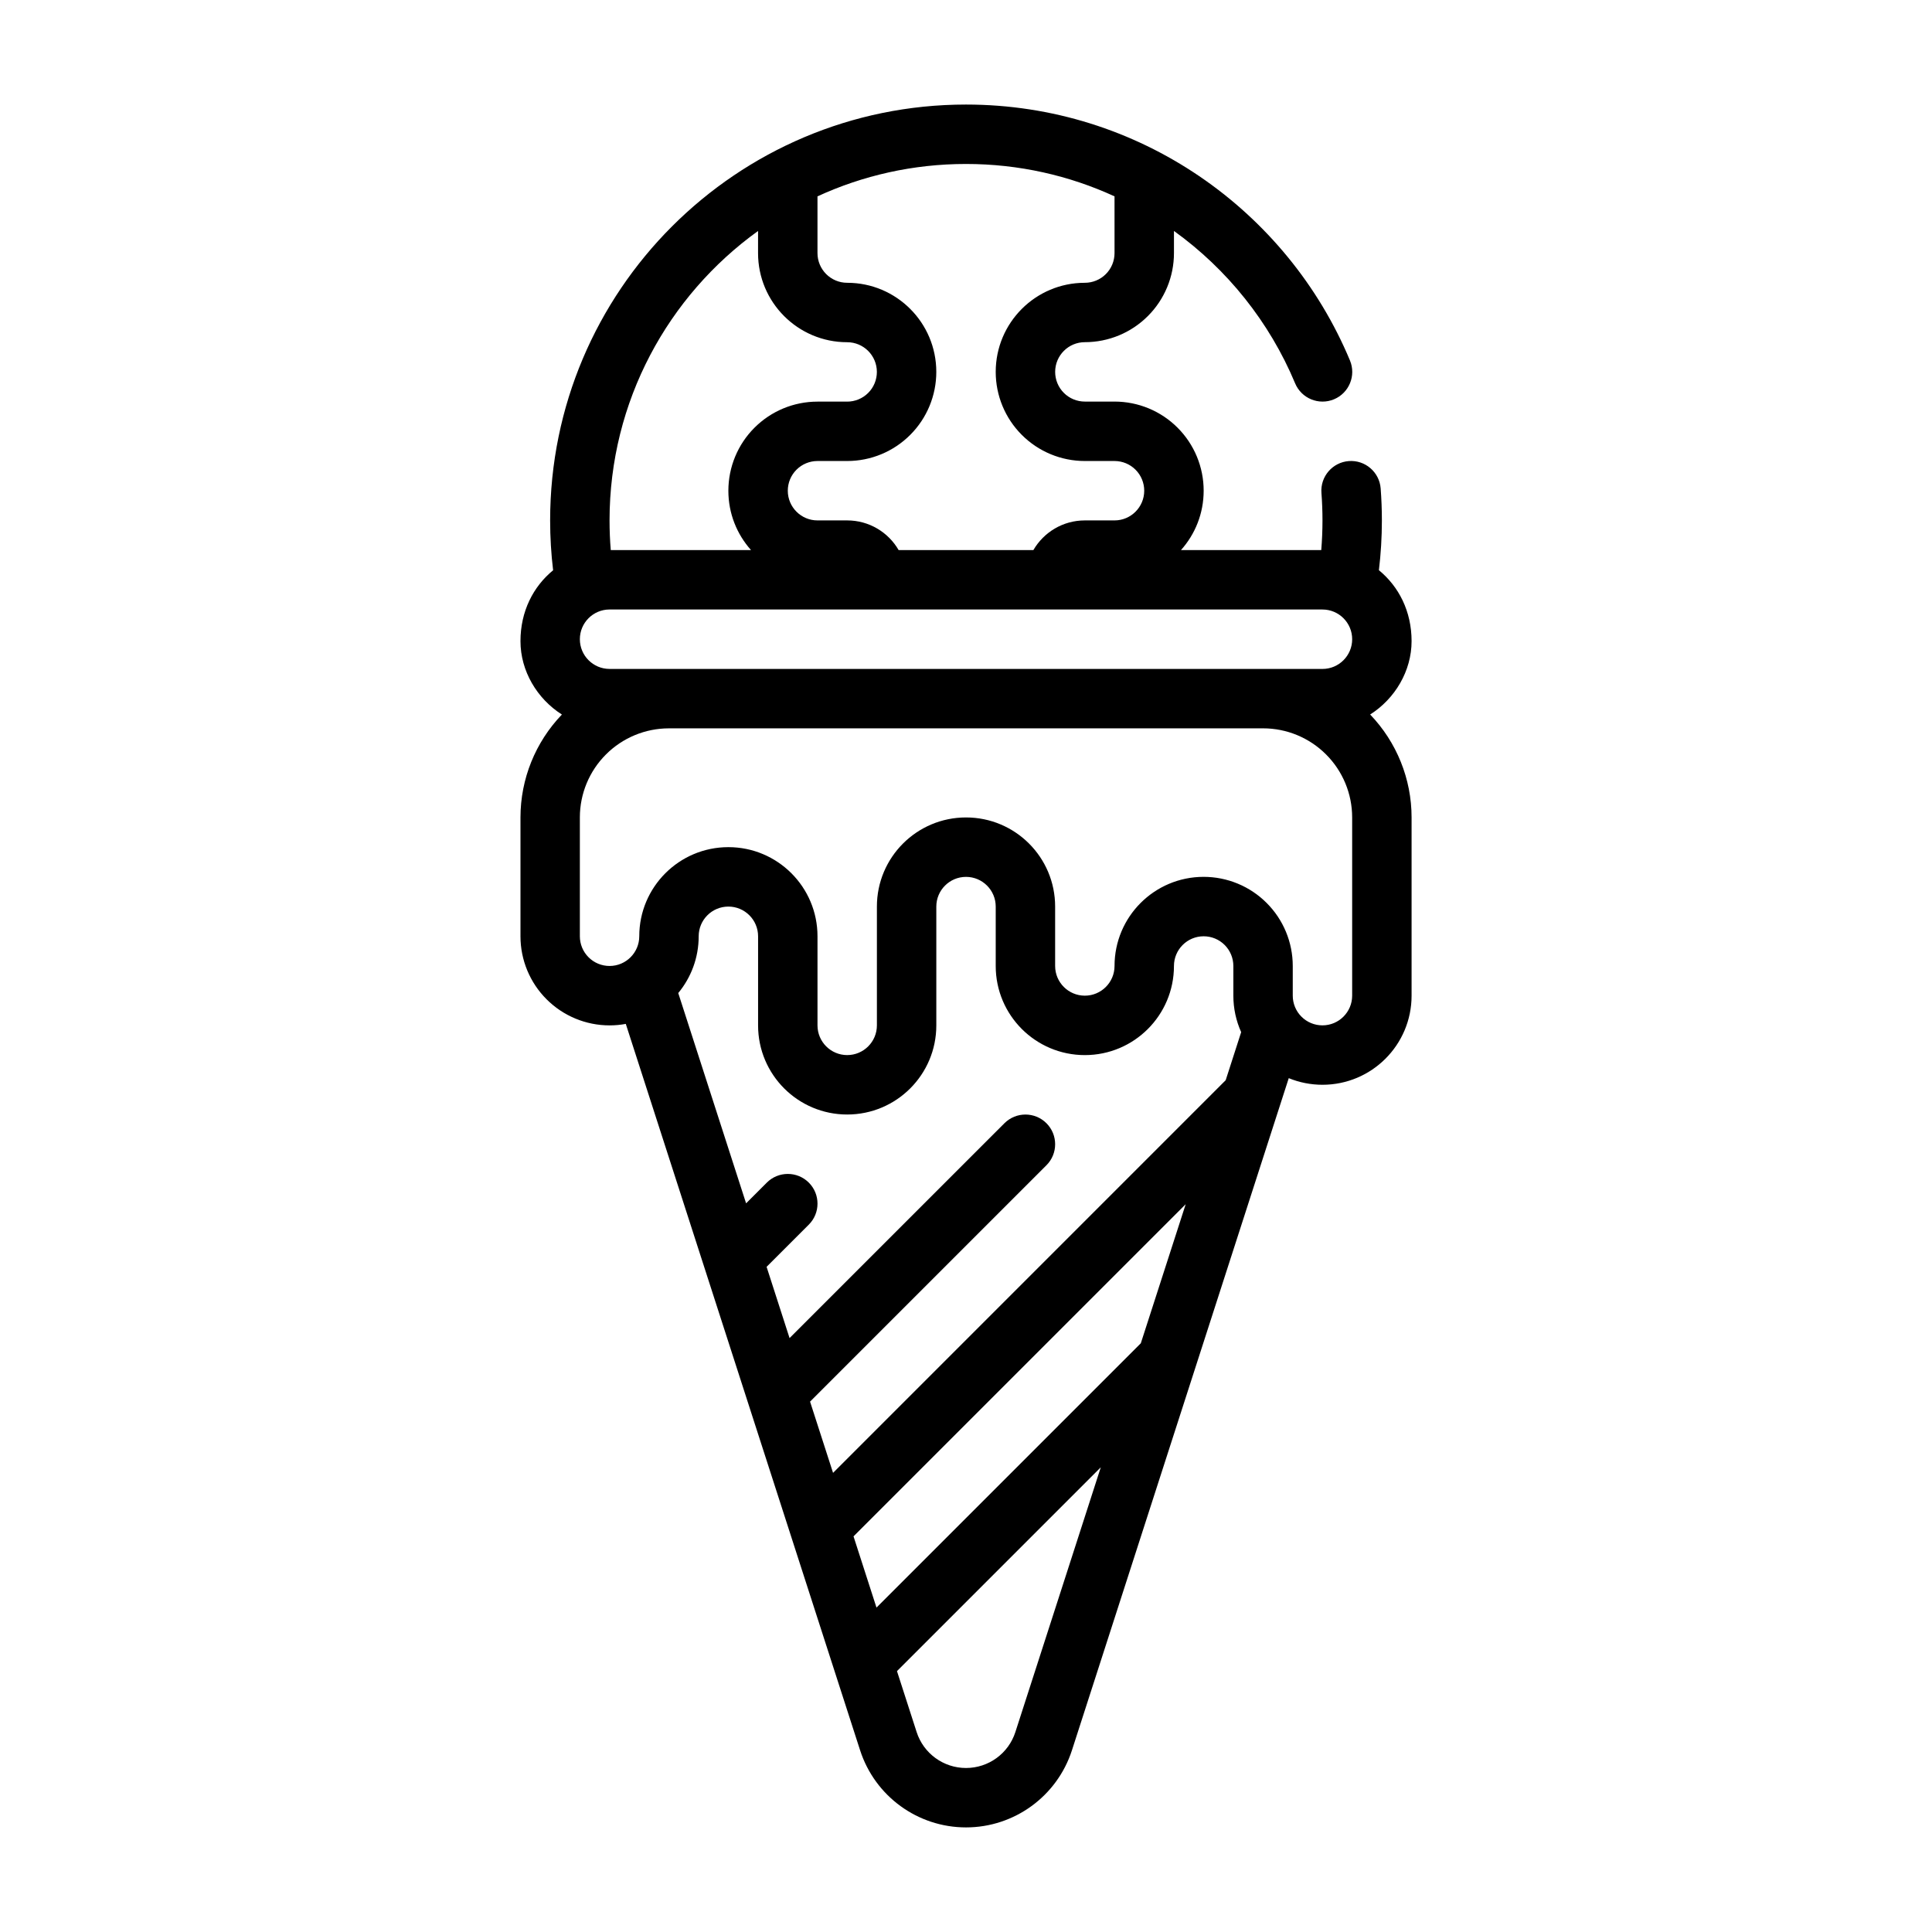
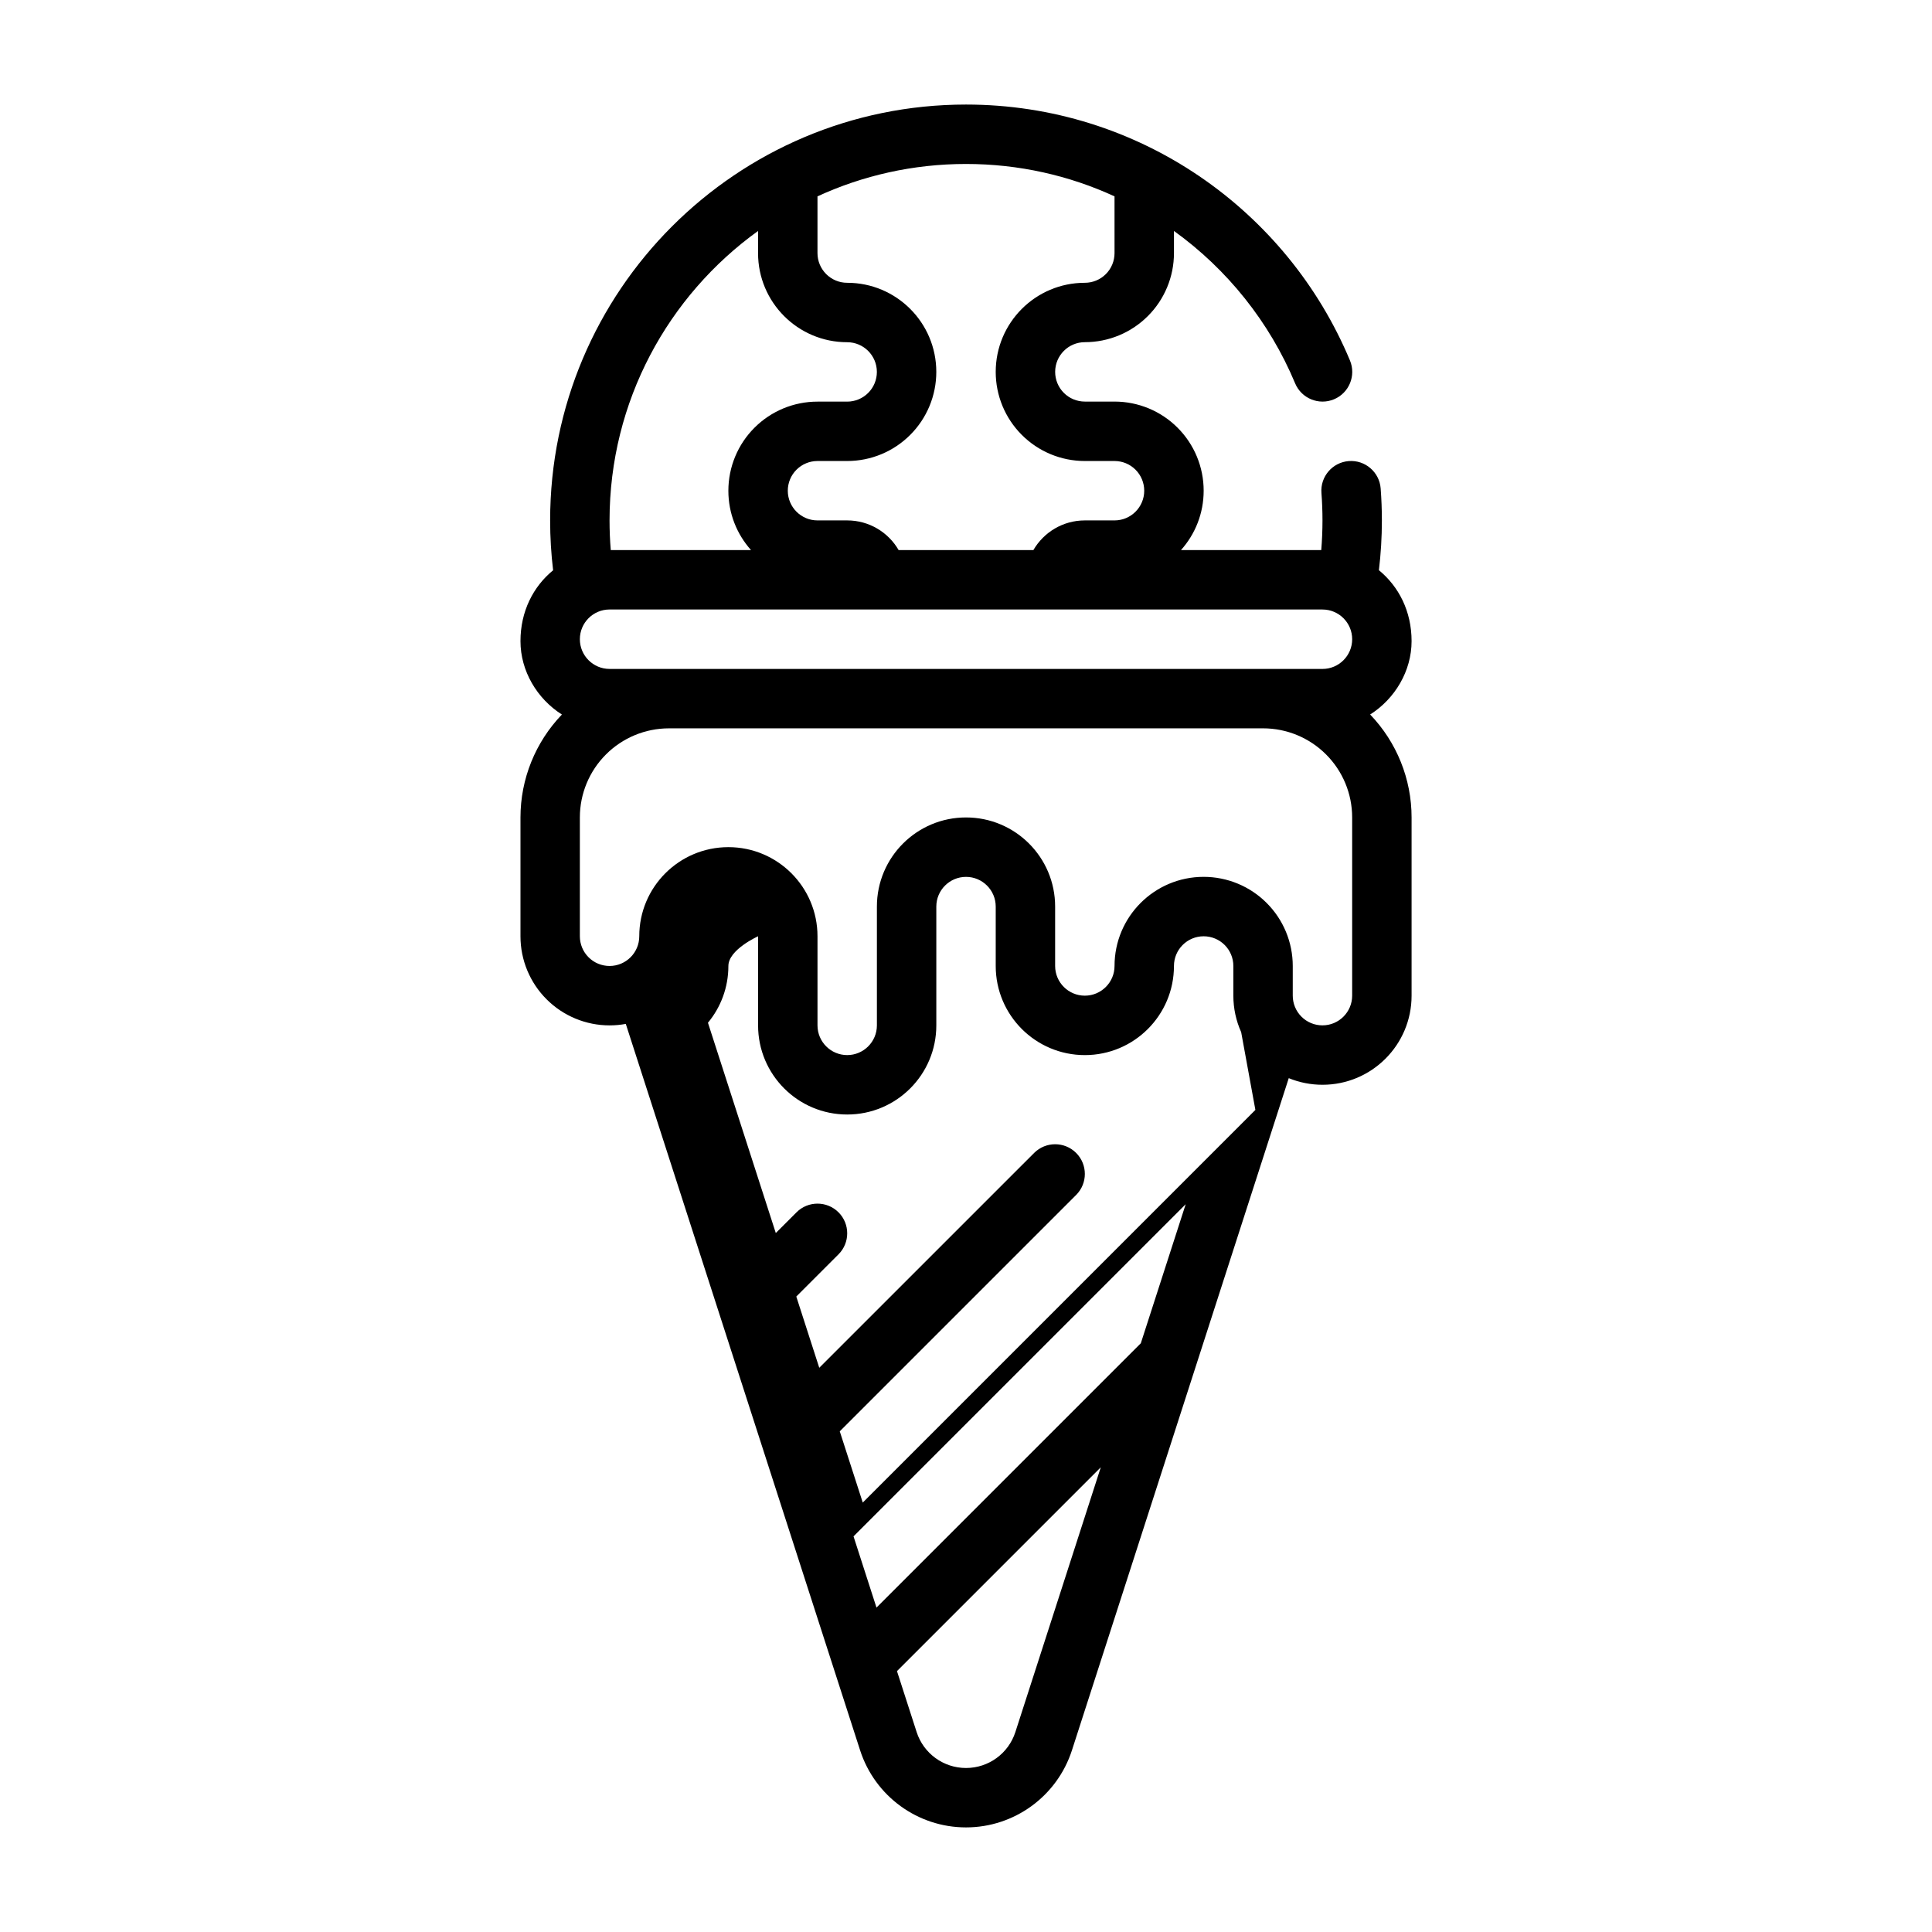
<svg xmlns="http://www.w3.org/2000/svg" fill="#000000" width="800px" height="800px" version="1.1" viewBox="144 144 512 512">
-   <path d="m290.58 295.12c-0.52-4.32-0.789-8.73-0.789-13.203 0-60.828 49.383-110.21 110.21-110.21 45.809 0 85.129 28.008 101.75 67.816 1.676 4.008-0.219 8.621-4.234 10.297-4.008 1.668-8.621-0.219-10.297-4.234-6.785-16.254-17.996-30.219-32.109-40.383v5.863c0 6.266-2.488 12.273-6.918 16.695-4.426 4.434-10.43 6.918-16.695 6.918-4.344 0-7.871 3.527-7.871 7.871 0 2.086 0.828 4.094 2.305 5.566 1.473 1.48 3.481 2.305 5.566 2.305h7.871c6.266 0 12.273 2.488 16.695 6.918 4.434 4.426 6.918 10.43 6.918 16.695 0 6.047-2.266 11.555-6.008 15.734h37.172c0.211-2.598 0.324-5.219 0.324-7.863 0-2.449-0.094-4.871-0.277-7.273-0.332-4.328 2.922-8.117 7.25-8.445 4.328-0.332 8.117 2.922 8.445 7.25 0.211 2.793 0.324 5.621 0.324 8.469 0 4.473-0.27 8.879-0.789 13.203 5.289 4.336 8.66 10.91 8.66 18.797s-4.383 15.258-10.98 19.445c7.039 7.328 10.98 17.098 10.98 27.277v47.23c0 13.043-10.57 23.617-23.617 23.617-3.094 0-6.125-0.605-8.934-1.754l-57.457 178.12c-3.938 12.18-15.273 20.438-28.07 20.438-12.801 0-24.137-8.258-28.07-20.438l-62.094-192.5c-1.395 0.262-2.824 0.395-4.297 0.395-6.266 0-12.273-2.488-16.695-6.918-4.434-4.426-6.918-10.43-6.918-16.695v-31.488c0-10.18 3.945-19.949 10.98-27.277-6.598-4.188-10.98-11.555-10.98-19.445 0-7.887 3.371-14.461 8.66-18.797zm145.14 237.73-54.012 54.012 5.211 16.152c1.828 5.676 7.117 9.523 13.082 9.523 5.969 0 11.258-3.848 13.082-9.523zm-65.527 18.301 6.086 18.879 70.047-70.047 11.895-36.855zm102.73-133.62c-1.355-3.012-2.07-6.301-2.07-9.664v-7.871c0-2.086-0.828-4.094-2.305-5.566-1.473-1.48-3.481-2.305-5.566-2.305-4.344 0-7.871 3.527-7.871 7.871 0 13.043-10.57 23.617-23.617 23.617-13.043 0-23.617-10.57-23.617-23.617v-15.742c0-4.344-3.527-7.871-7.871-7.871s-7.871 3.527-7.871 7.871v31.488c0 13.043-10.57 23.617-23.617 23.617-13.043 0-23.617-10.57-23.617-23.617v-23.617c0-4.344-3.527-7.871-7.871-7.871s-7.871 3.527-7.871 7.871c0 5.715-2.031 10.957-5.414 15.043l17.98 55.727 5.488-5.488c3.07-3.07 8.062-3.07 11.133 0 3.07 3.07 3.07 8.062 0 11.133l-11.188 11.188 6.086 18.879 56.945-56.938c3.07-3.07 8.062-3.07 11.133 0 3.07 3.07 3.07 8.062 0 11.133l-62.645 62.645 6.094 18.879 104.05-104.06zm-151.64-80.512c-6.266 0-12.273 2.488-16.695 6.918-4.434 4.426-6.918 10.43-6.918 16.695v31.488c0 2.086 0.828 4.094 2.305 5.566 1.473 1.48 3.481 2.305 5.566 2.305 4.344 0 7.871-3.527 7.871-7.871 0-13.043 10.57-23.617 23.617-23.617 13.043 0 23.617 10.57 23.617 23.617v23.617c0 4.344 3.527 7.871 7.871 7.871s7.871-3.527 7.871-7.871v-31.488c0-13.043 10.57-23.617 23.617-23.617 13.043 0 23.617 10.57 23.617 23.617v15.742c0 4.344 3.527 7.871 7.871 7.871s7.871-3.527 7.871-7.871c0-13.043 10.57-23.617 23.617-23.617 6.266 0 12.273 2.488 16.695 6.918 4.434 4.426 6.918 10.43 6.918 16.695v7.871c0 2.086 0.828 4.094 2.305 5.566 1.473 1.48 3.481 2.305 5.566 2.305 4.344 0 7.871-3.527 7.871-7.871v-47.23c0-6.266-2.488-12.273-6.918-16.695-4.426-4.434-10.43-6.918-16.695-6.918zm-15.742-15.742h188.93c4.344 0 7.871-3.527 7.871-7.875s-3.527-7.875-7.871-7.875l-188.93-0.004c-4.344 0-7.871 3.527-7.871 7.875 0 4.348 3.527 7.875 7.871 7.875zm133.82-125.24c-11.988-5.512-25.316-8.582-39.359-8.582s-27.379 3.07-39.359 8.582v15.035c0 4.344 3.527 7.871 7.871 7.871 13.043 0 23.617 10.57 23.617 23.617 0 6.266-2.488 12.273-6.918 16.695-4.426 4.434-10.43 6.918-16.695 6.918h-7.871c-2.086 0-4.094 0.828-5.566 2.305-1.48 1.473-2.305 3.481-2.305 5.566 0 4.344 3.527 7.871 7.871 7.871h7.871c5.824 0 10.91 3.164 13.633 7.863h35.707c2.723-4.699 7.809-7.863 13.633-7.863h7.871c4.344 0 7.871-3.527 7.871-7.871 0-2.086-0.828-4.094-2.305-5.566-1.473-1.48-3.481-2.305-5.566-2.305h-7.871c-6.266 0-12.273-2.488-16.695-6.918-4.434-4.426-6.918-10.43-6.918-16.695 0-13.043 10.57-23.617 23.617-23.617 2.086 0 4.094-0.828 5.566-2.305 1.48-1.473 2.305-3.481 2.305-5.566zm-94.465 9.172c-23.828 17.152-39.359 45.129-39.359 76.711 0 2.644 0.109 5.266 0.324 7.863h37.172c-3.738-4.18-6.008-9.691-6.008-15.734 0-6.266 2.488-12.273 6.918-16.695 4.426-4.434 10.43-6.918 16.695-6.918h7.871c2.086 0 4.094-0.828 5.566-2.305 1.48-1.473 2.305-3.481 2.305-5.566 0-4.344-3.527-7.871-7.871-7.871-13.043 0-23.617-10.57-23.617-23.617z" fill-rule="evenodd" />
+   <path d="m290.58 295.12c-0.52-4.32-0.789-8.73-0.789-13.203 0-60.828 49.383-110.21 110.21-110.21 45.809 0 85.129 28.008 101.75 67.816 1.676 4.008-0.219 8.621-4.234 10.297-4.008 1.668-8.621-0.219-10.297-4.234-6.785-16.254-17.996-30.219-32.109-40.383v5.863c0 6.266-2.488 12.273-6.918 16.695-4.426 4.434-10.43 6.918-16.695 6.918-4.344 0-7.871 3.527-7.871 7.871 0 2.086 0.828 4.094 2.305 5.566 1.473 1.48 3.481 2.305 5.566 2.305h7.871c6.266 0 12.273 2.488 16.695 6.918 4.434 4.426 6.918 10.43 6.918 16.695 0 6.047-2.266 11.555-6.008 15.734h37.172c0.211-2.598 0.324-5.219 0.324-7.863 0-2.449-0.094-4.871-0.277-7.273-0.332-4.328 2.922-8.117 7.25-8.445 4.328-0.332 8.117 2.922 8.445 7.25 0.211 2.793 0.324 5.621 0.324 8.469 0 4.473-0.27 8.879-0.789 13.203 5.289 4.336 8.66 10.91 8.66 18.797s-4.383 15.258-10.98 19.445c7.039 7.328 10.98 17.098 10.98 27.277v47.23c0 13.043-10.57 23.617-23.617 23.617-3.094 0-6.125-0.605-8.934-1.754l-57.457 178.12c-3.938 12.18-15.273 20.438-28.07 20.438-12.801 0-24.137-8.258-28.07-20.438l-62.094-192.5c-1.395 0.262-2.824 0.395-4.297 0.395-6.266 0-12.273-2.488-16.695-6.918-4.434-4.426-6.918-10.43-6.918-16.695v-31.488c0-10.18 3.945-19.949 10.98-27.277-6.598-4.188-10.98-11.555-10.98-19.445 0-7.887 3.371-14.461 8.66-18.797zm145.14 237.73-54.012 54.012 5.211 16.152c1.828 5.676 7.117 9.523 13.082 9.523 5.969 0 11.258-3.848 13.082-9.523zm-65.527 18.301 6.086 18.879 70.047-70.047 11.895-36.855zm102.73-133.62c-1.355-3.012-2.07-6.301-2.07-9.664v-7.871c0-2.086-0.828-4.094-2.305-5.566-1.473-1.48-3.481-2.305-5.566-2.305-4.344 0-7.871 3.527-7.871 7.871 0 13.043-10.57 23.617-23.617 23.617-13.043 0-23.617-10.57-23.617-23.617v-15.742c0-4.344-3.527-7.871-7.871-7.871s-7.871 3.527-7.871 7.871v31.488c0 13.043-10.57 23.617-23.617 23.617-13.043 0-23.617-10.57-23.617-23.617v-23.617s-7.871 3.527-7.871 7.871c0 5.715-2.031 10.957-5.414 15.043l17.98 55.727 5.488-5.488c3.07-3.07 8.062-3.07 11.133 0 3.07 3.07 3.07 8.062 0 11.133l-11.188 11.188 6.086 18.879 56.945-56.938c3.07-3.07 8.062-3.07 11.133 0 3.07 3.07 3.07 8.062 0 11.133l-62.645 62.645 6.094 18.879 104.05-104.06zm-151.64-80.512c-6.266 0-12.273 2.488-16.695 6.918-4.434 4.426-6.918 10.43-6.918 16.695v31.488c0 2.086 0.828 4.094 2.305 5.566 1.473 1.48 3.481 2.305 5.566 2.305 4.344 0 7.871-3.527 7.871-7.871 0-13.043 10.57-23.617 23.617-23.617 13.043 0 23.617 10.57 23.617 23.617v23.617c0 4.344 3.527 7.871 7.871 7.871s7.871-3.527 7.871-7.871v-31.488c0-13.043 10.57-23.617 23.617-23.617 13.043 0 23.617 10.57 23.617 23.617v15.742c0 4.344 3.527 7.871 7.871 7.871s7.871-3.527 7.871-7.871c0-13.043 10.57-23.617 23.617-23.617 6.266 0 12.273 2.488 16.695 6.918 4.434 4.426 6.918 10.43 6.918 16.695v7.871c0 2.086 0.828 4.094 2.305 5.566 1.473 1.48 3.481 2.305 5.566 2.305 4.344 0 7.871-3.527 7.871-7.871v-47.23c0-6.266-2.488-12.273-6.918-16.695-4.426-4.434-10.43-6.918-16.695-6.918zm-15.742-15.742h188.93c4.344 0 7.871-3.527 7.871-7.875s-3.527-7.875-7.871-7.875l-188.93-0.004c-4.344 0-7.871 3.527-7.871 7.875 0 4.348 3.527 7.875 7.871 7.875zm133.82-125.24c-11.988-5.512-25.316-8.582-39.359-8.582s-27.379 3.07-39.359 8.582v15.035c0 4.344 3.527 7.871 7.871 7.871 13.043 0 23.617 10.57 23.617 23.617 0 6.266-2.488 12.273-6.918 16.695-4.426 4.434-10.43 6.918-16.695 6.918h-7.871c-2.086 0-4.094 0.828-5.566 2.305-1.48 1.473-2.305 3.481-2.305 5.566 0 4.344 3.527 7.871 7.871 7.871h7.871c5.824 0 10.91 3.164 13.633 7.863h35.707c2.723-4.699 7.809-7.863 13.633-7.863h7.871c4.344 0 7.871-3.527 7.871-7.871 0-2.086-0.828-4.094-2.305-5.566-1.473-1.48-3.481-2.305-5.566-2.305h-7.871c-6.266 0-12.273-2.488-16.695-6.918-4.434-4.426-6.918-10.43-6.918-16.695 0-13.043 10.57-23.617 23.617-23.617 2.086 0 4.094-0.828 5.566-2.305 1.48-1.473 2.305-3.481 2.305-5.566zm-94.465 9.172c-23.828 17.152-39.359 45.129-39.359 76.711 0 2.644 0.109 5.266 0.324 7.863h37.172c-3.738-4.18-6.008-9.691-6.008-15.734 0-6.266 2.488-12.273 6.918-16.695 4.426-4.434 10.43-6.918 16.695-6.918h7.871c2.086 0 4.094-0.828 5.566-2.305 1.48-1.473 2.305-3.481 2.305-5.566 0-4.344-3.527-7.871-7.871-7.871-13.043 0-23.617-10.57-23.617-23.617z" fill-rule="evenodd" />
</svg>